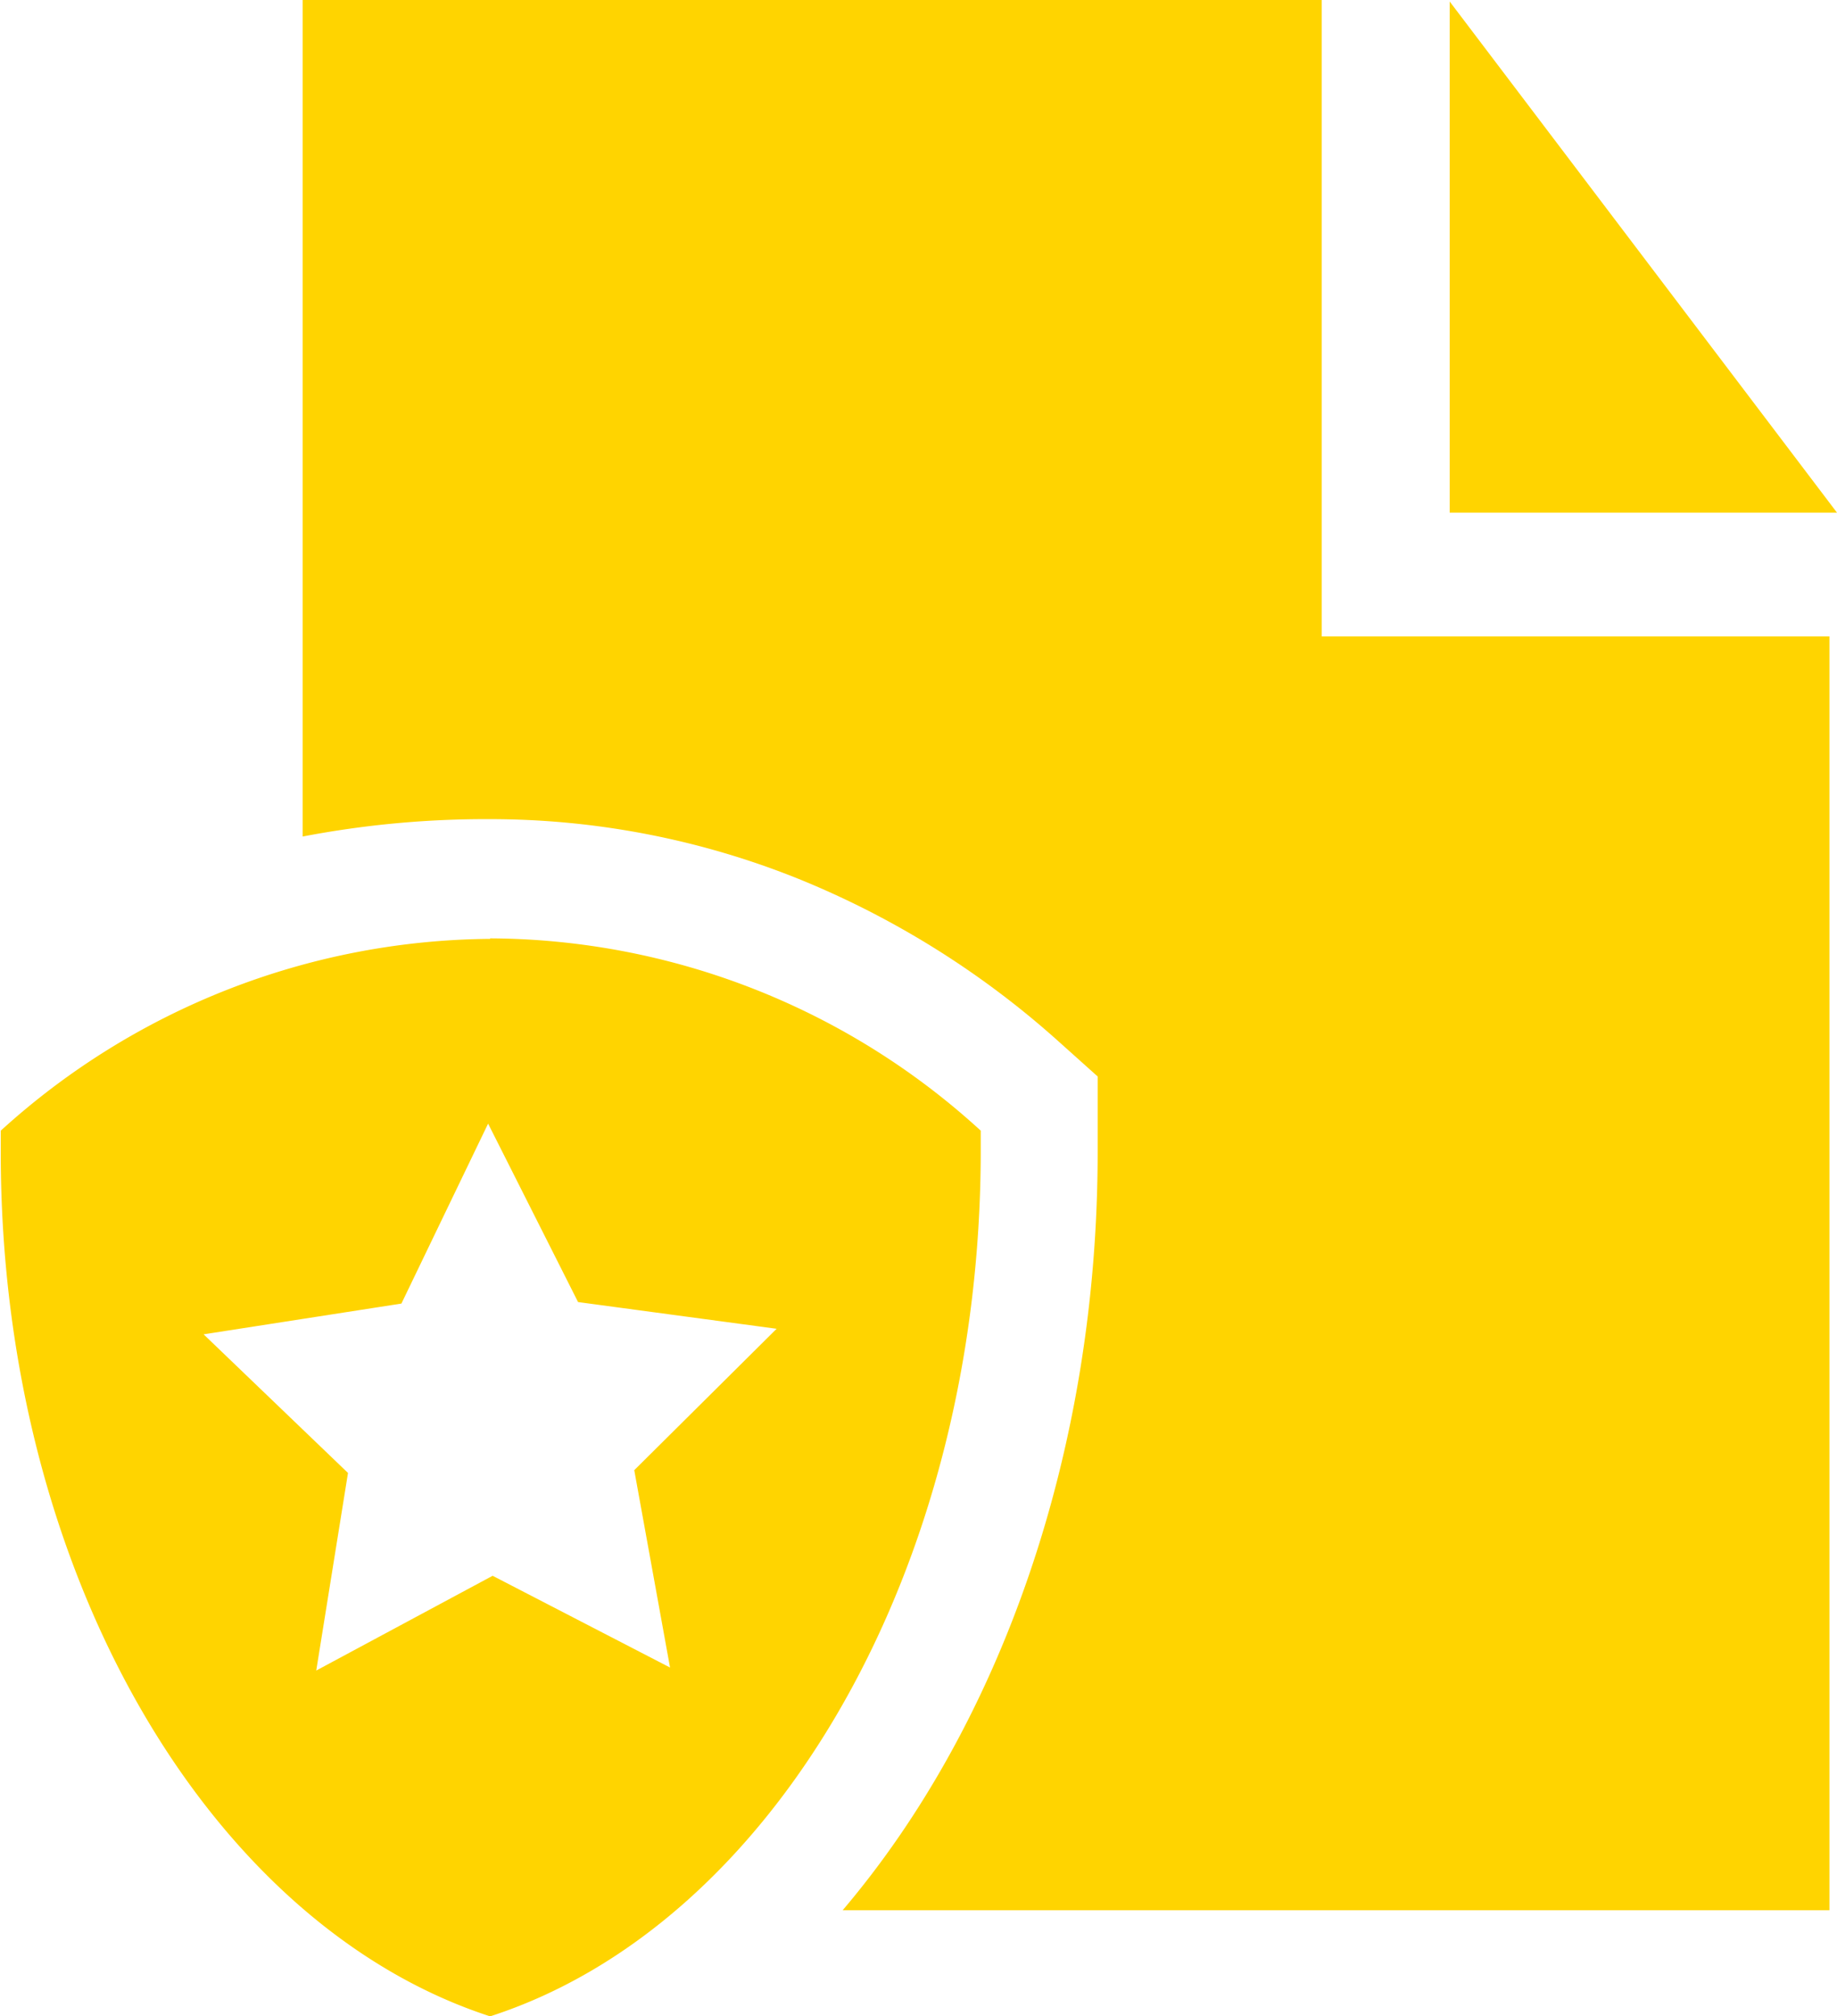
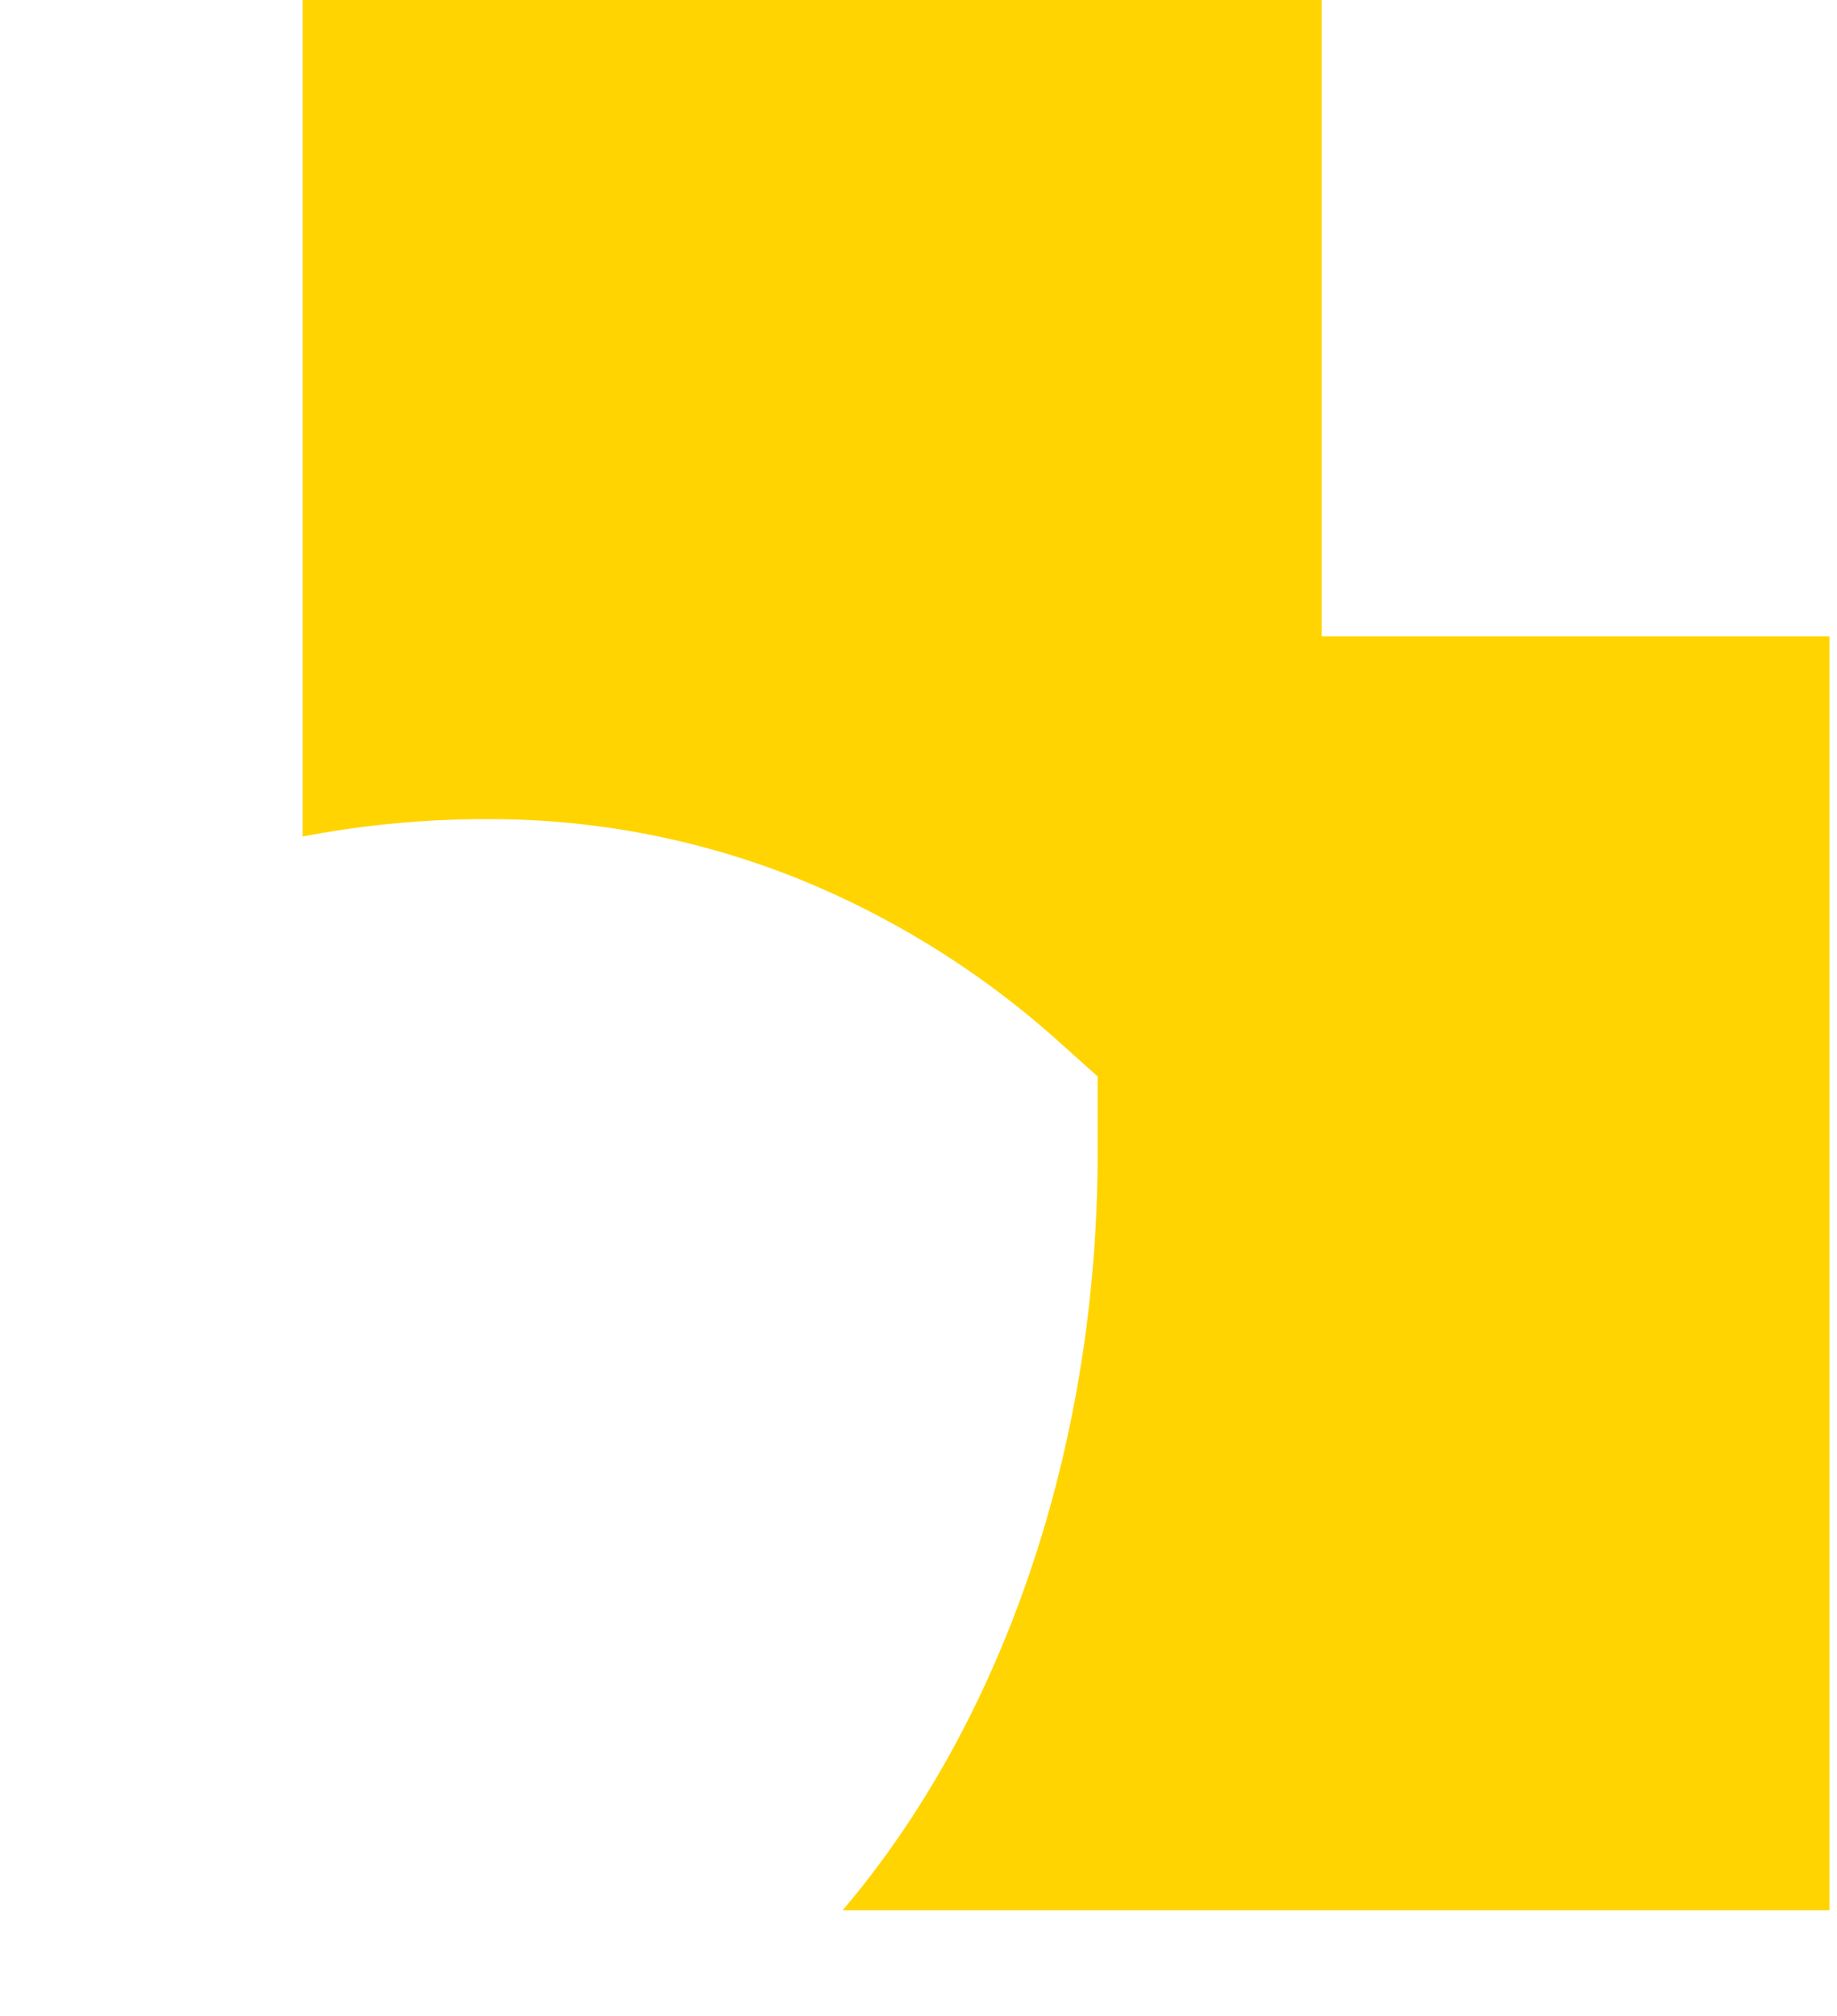
<svg xmlns="http://www.w3.org/2000/svg" id="Layer_1" data-name="Layer 1" viewBox="0 0 72.9 80">
  <title>Warrants</title>
  <g>
-     <polygon fill="#FFD400" points="57.53 0.06 72.9 20.34 57.53 20.34 57.53 0.06" />
-     <path fill="#FFD400" d="M23,37.25A29.18,29.18,0,0,0,3.58,44.86c0,.27,0,.53,0,.79C3.55,62.38,11.86,76.38,23,80c11.15-3.6,19.47-17.61,19.47-34.35,0-.26,0-.52,0-.79A29,29,0,0,0,23,37.23Zm-.09,7.31,3.58,7.1,7.88,1.06-5.65,5.61,1.42,7.83L23.1,62.52l-7,3.76,1.26-7.84-5.73-5.5,7.85-1.22,3.45-7.16Z" transform="translate(-3.55 0)" />
    <path fill="#FFD400" d="M56,25.25V0H15.56V33.19A38.59,38.59,0,0,1,23,32.5a32.79,32.79,0,0,1,12.24,2.37,35.33,35.33,0,0,1,10.33,6.46l1.54,1.38,0,2.06V45c0,.17,0,.42,0,.69,0,11.89-3.84,22.71-10.12,30.1H76.15V25.25Z" transform="translate(-3.55 0)" />
  </g>
</svg>